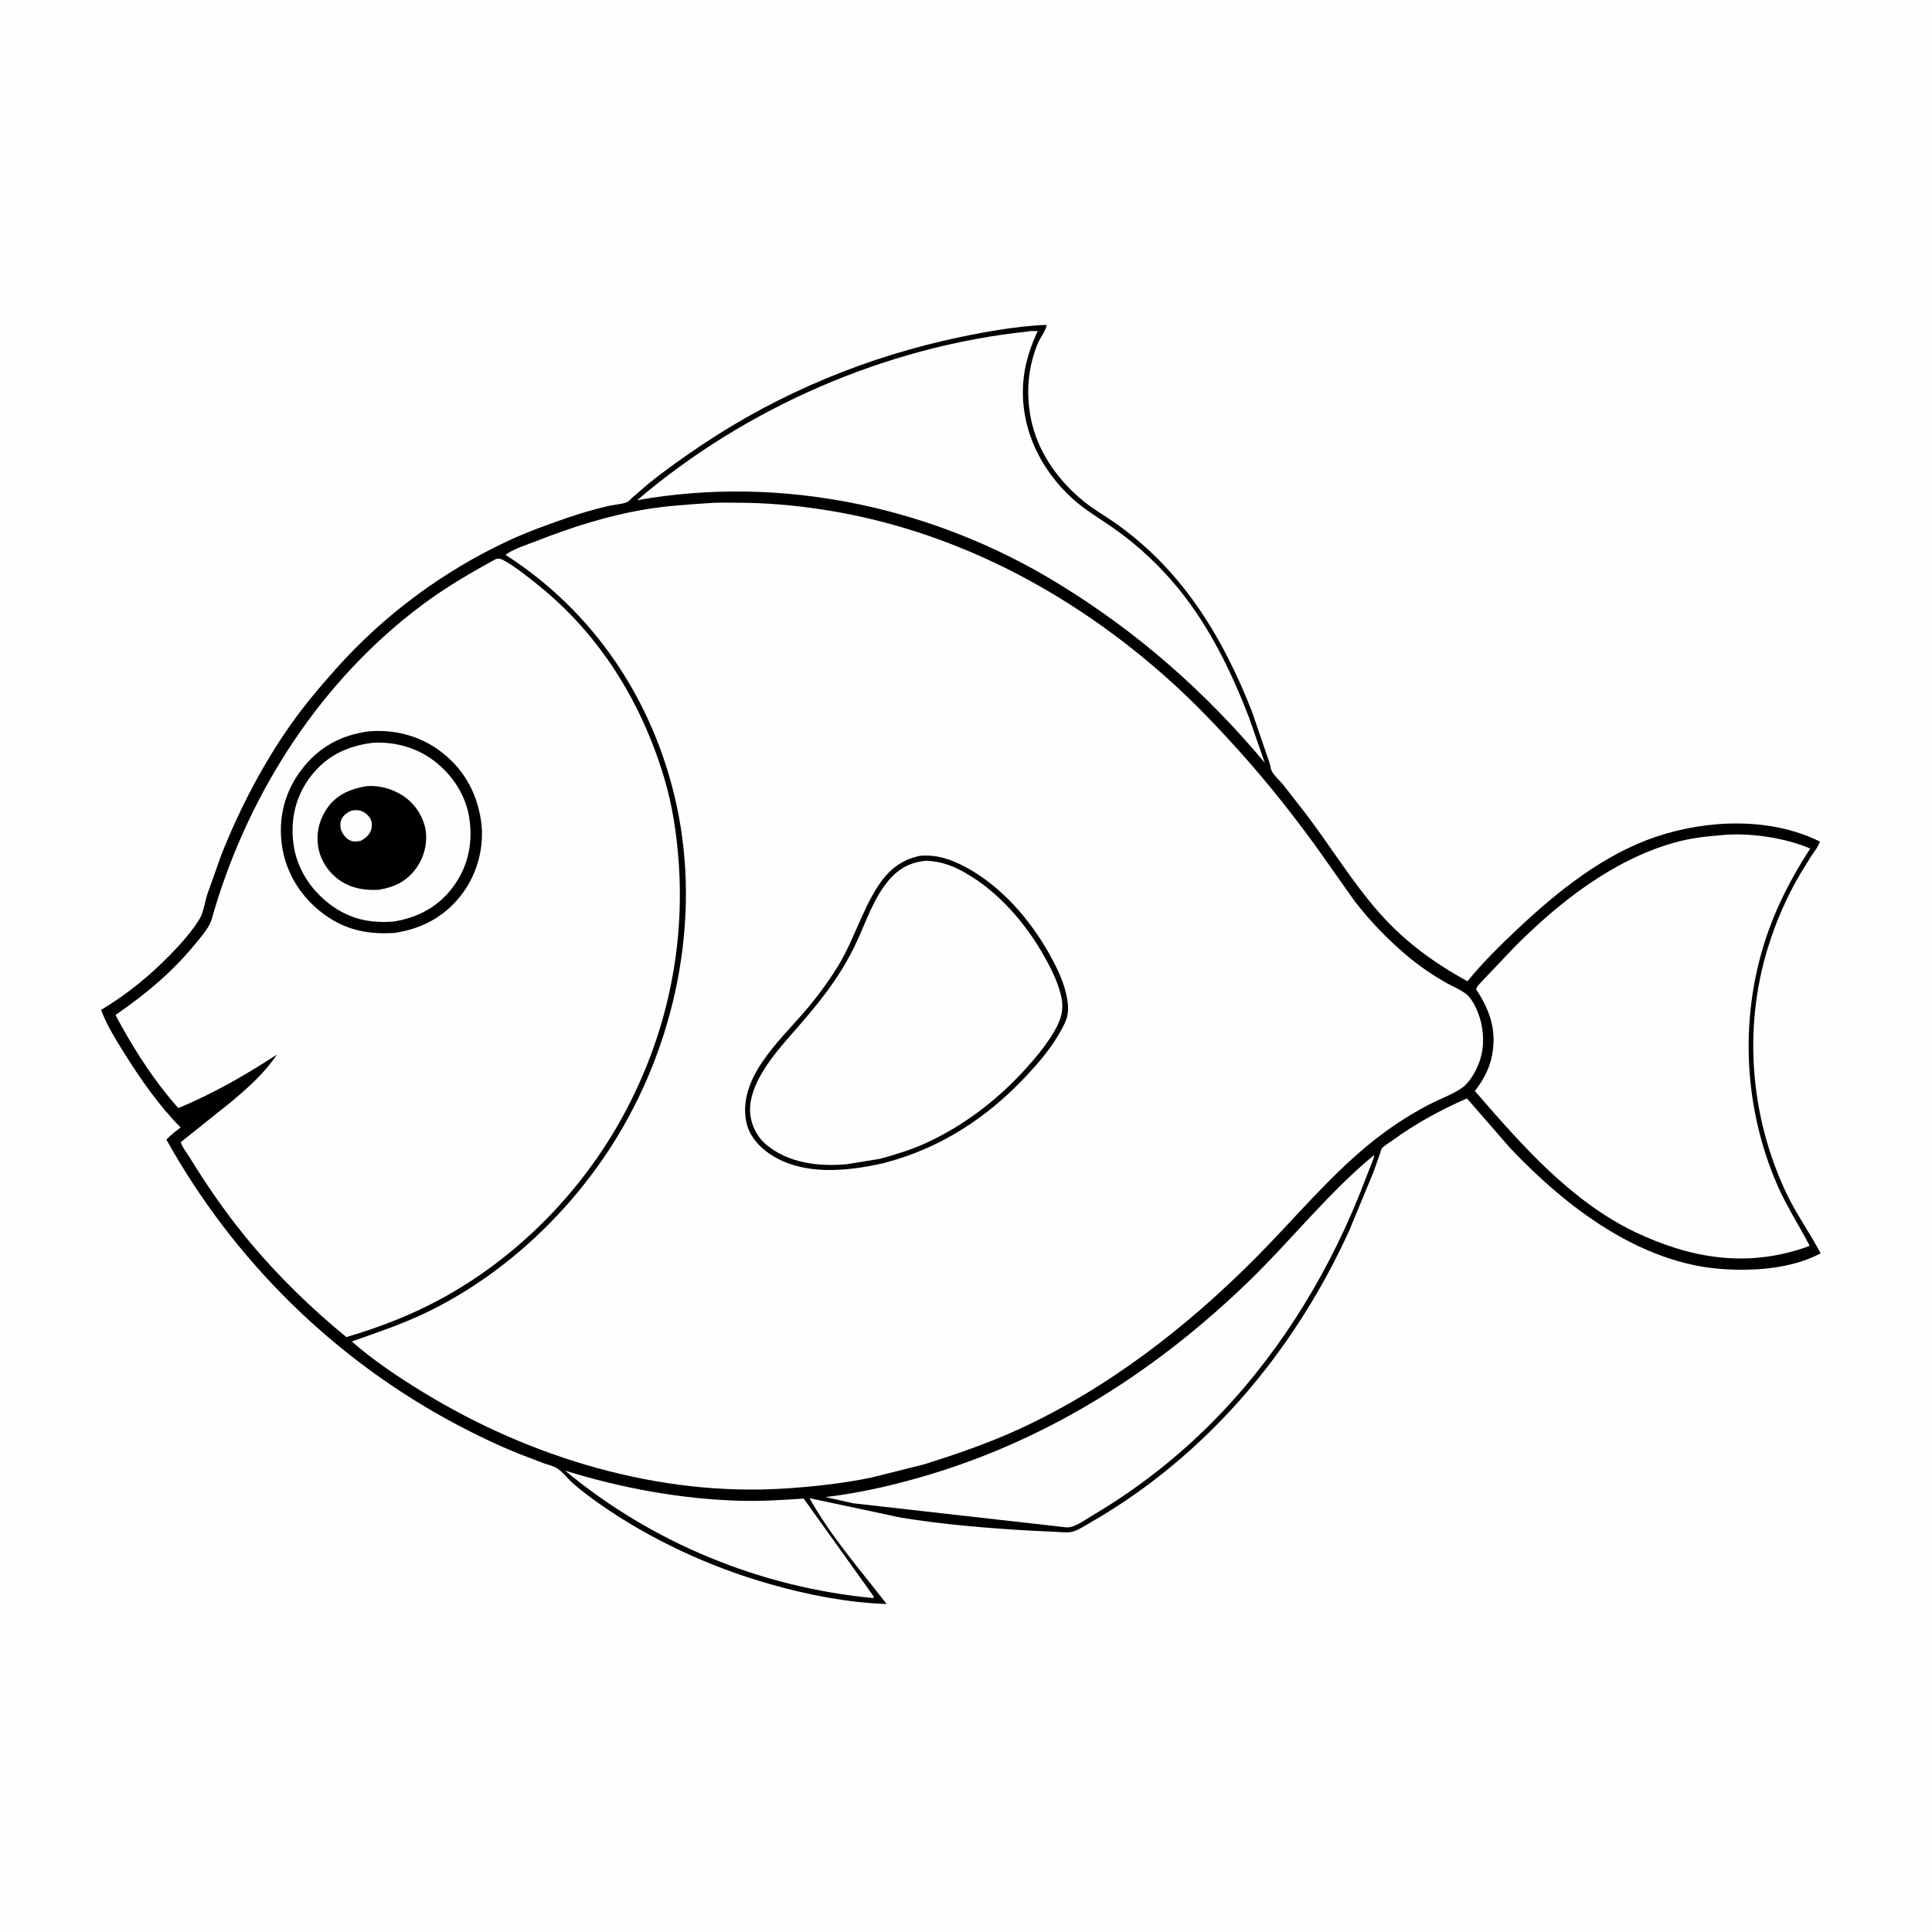
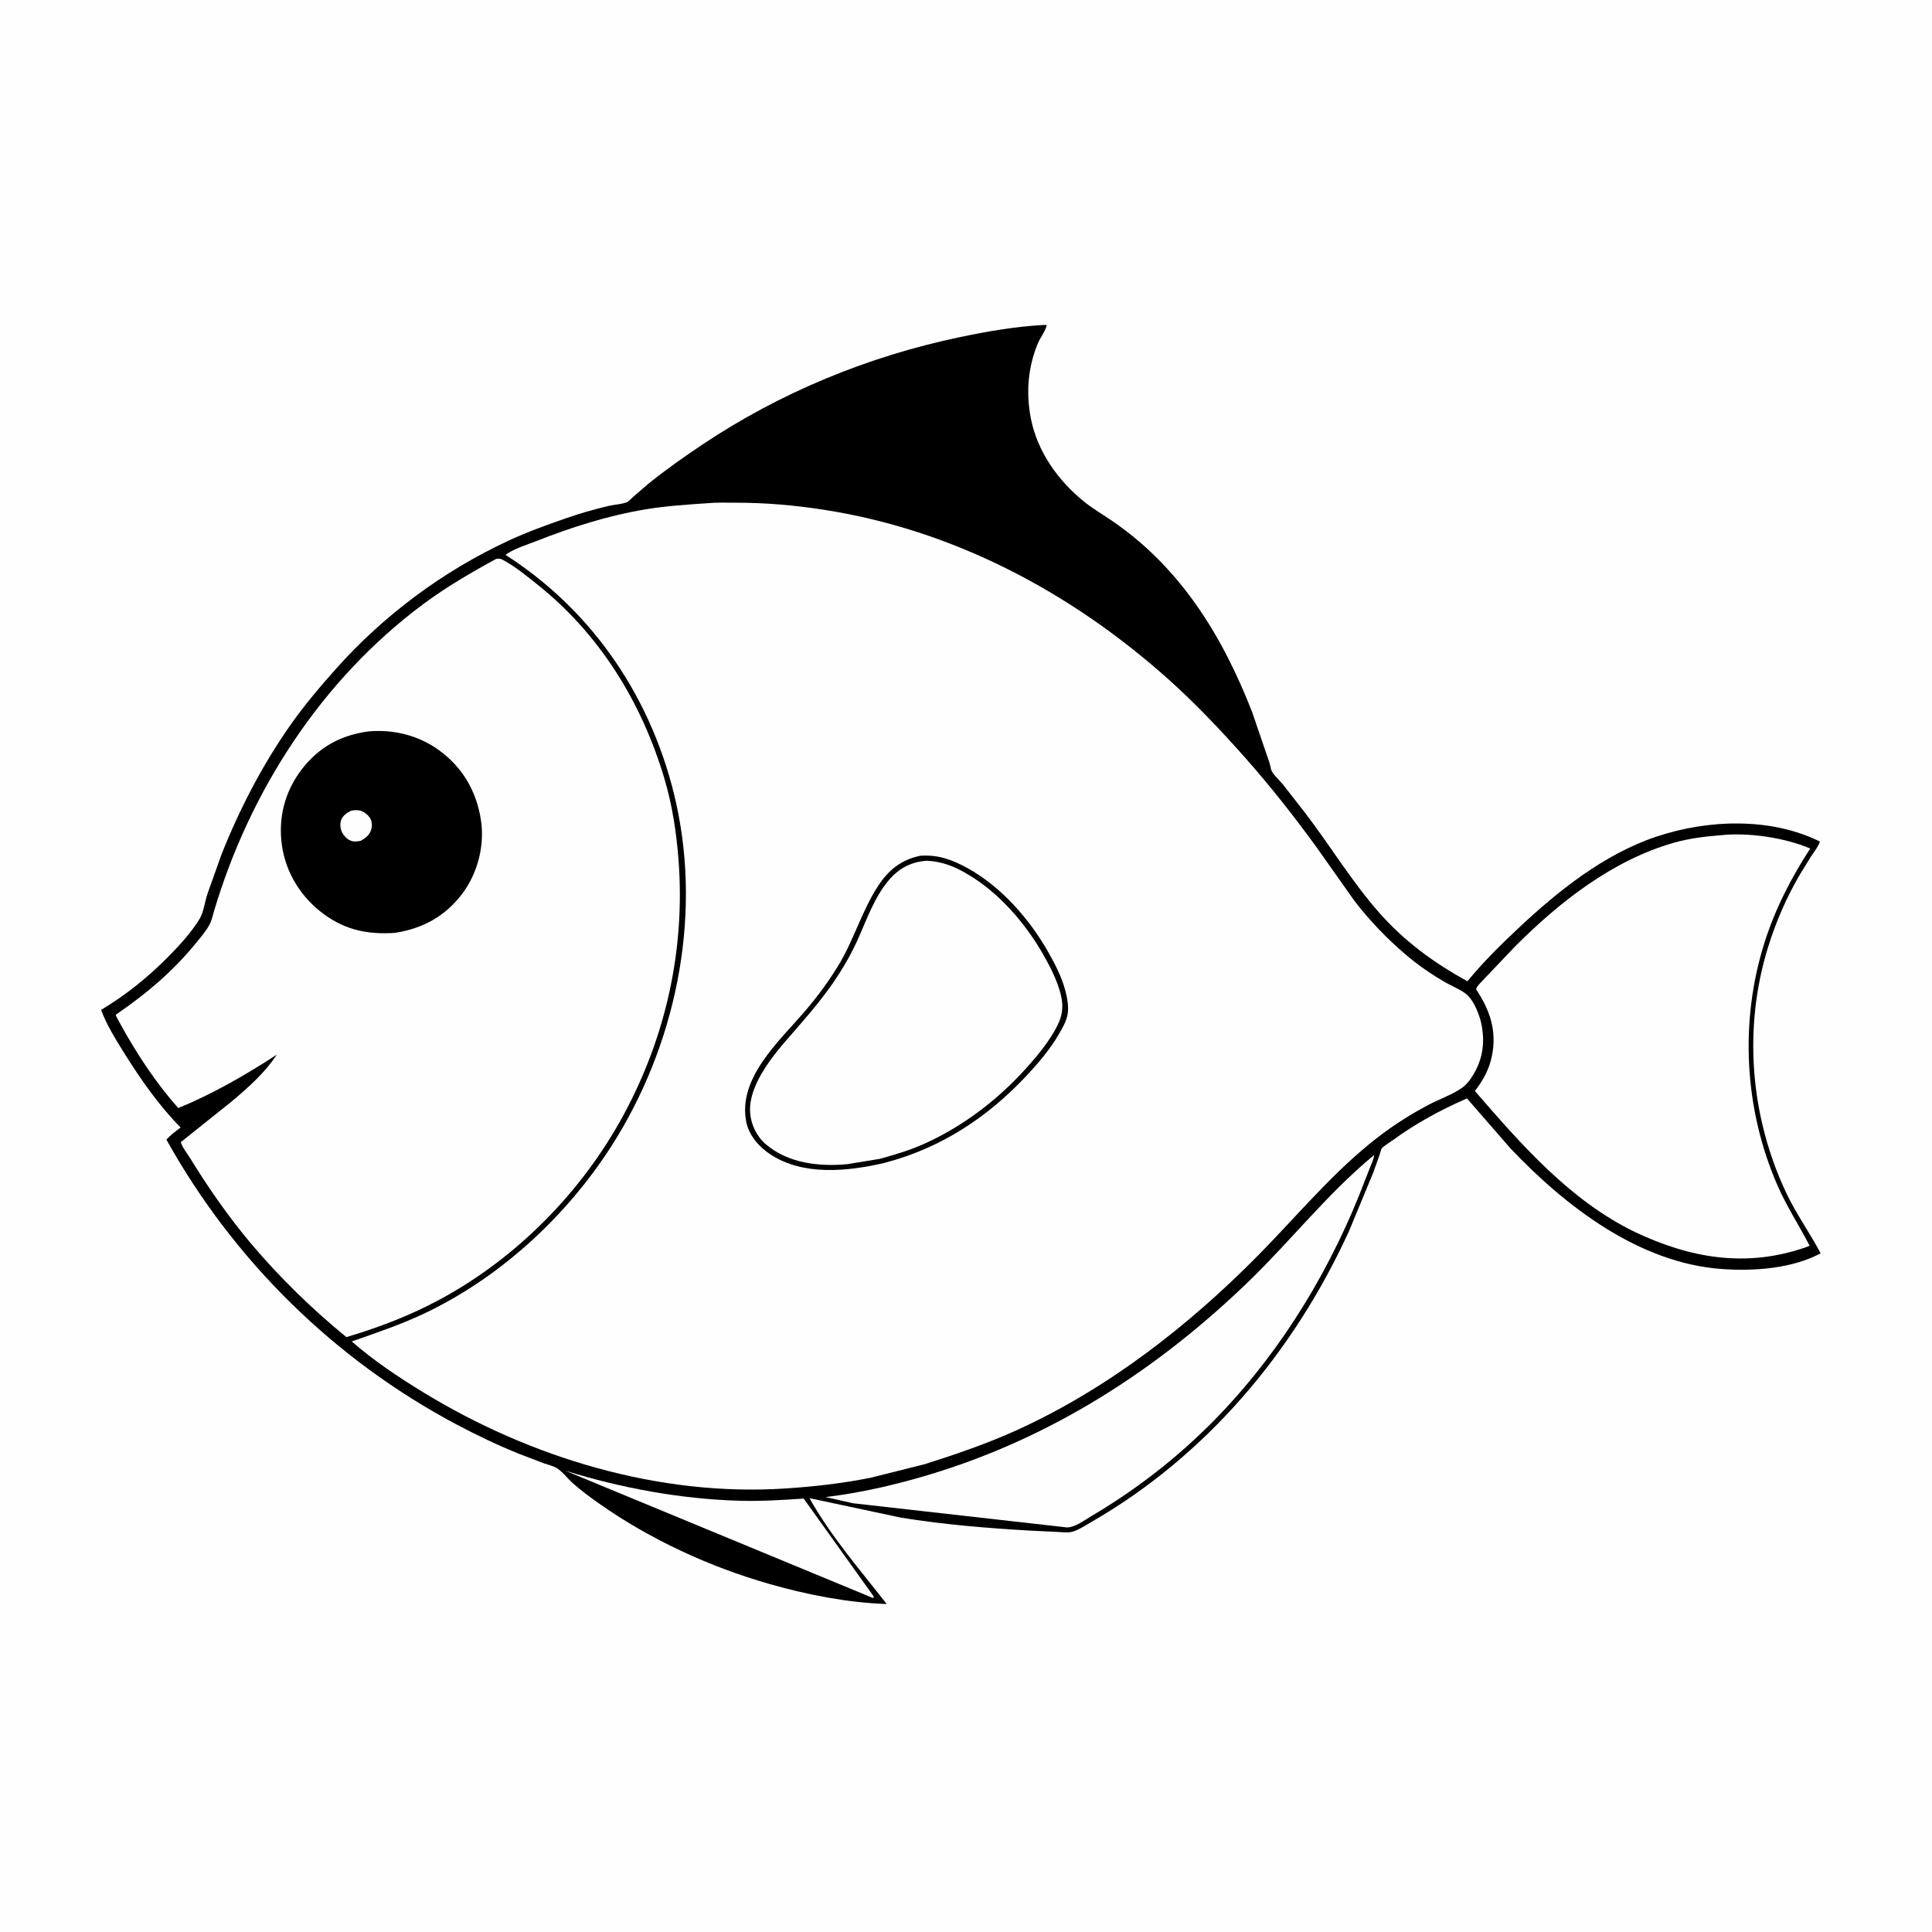
<svg xmlns="http://www.w3.org/2000/svg" version="1.1" style="display: block;" viewBox="0 0 2048 2048" width="1024" height="1024">
  <path transform="translate(0,0)" fill="rgb(254,254,254)" d="M -0 -0 L 2048 0 L 2048 2048 L -0 2048 L -0 -0 z" />
  <path transform="translate(0,0)" fill="rgb(0,0,0)" d="M 1105.65 344.5 L 1109.4 344.5 C 1109.63 348.648 1102.48 358.522 1100.5 363.205 C 1089.62 388.947 1087.43 416.106 1092.74 443.448 C 1099.64 478.999 1122.09 510.274 1150.11 532.5 C 1159.23 539.731 1169.36 545.624 1178.95 552.185 C 1251.6 601.855 1295.87 674.182 1327.33 754.826 L 1341.06 795 C 1343.07 801.316 1346.03 808.201 1347.19 814.684 L 1347.35 815.598 C 1348.93 820.629 1356.41 827.219 1359.92 831.53 L 1383.31 861.468 C 1410.09 896.426 1433 934.64 1462.17 967.659 C 1489.03 998.052 1520.08 1020.73 1555.54 1040.17 C 1571.82 1020.23 1590.53 1001.8 1609.27 984.191 C 1651.29 944.707 1700.01 905.688 1755.33 887.041 C 1809.7 868.714 1876.76 866.022 1929.23 892.123 C 1927.16 897.84 1923.17 902.798 1919.8 907.81 L 1908.12 926.738 C 1893.7 951.392 1882.41 977.412 1874.01 1004.71 C 1847.74 1090.11 1855.36 1183.51 1893.32 1264.17 C 1903.99 1286.82 1918.38 1306.66 1929.97 1328.58 C 1899.47 1344.83 1859.54 1347.61 1825.6 1345.24 C 1737.68 1339.08 1659.8 1279.09 1601.28 1217.5 L 1555.06 1164.39 C 1527.32 1176.37 1500.18 1191.24 1475.81 1209.09 C 1472.64 1211.41 1467.39 1214.32 1464.87 1217.2 C 1463.99 1218.21 1463.03 1222.42 1462.51 1223.89 L 1455.7 1243 L 1430.08 1304.86 C 1371.69 1432.81 1278.68 1543.52 1155.97 1613.9 C 1150.23 1617.24 1141.45 1623.02 1135.07 1624.07 C 1130.51 1624.82 1124.7 1624.05 1120.02 1623.85 L 1092.35 1622.54 C 1046.69 1619.93 1000.42 1616.12 955.25 1608.79 L 858.101 1588.12 C 880.877 1628.8 911.49 1663.74 939.915 1700.33 C 898.222 1698.87 856.171 1690.62 816.114 1679.21 C 752.238 1661.02 689.15 1631.91 634.754 1593.61 C 625.407 1587.02 615.858 1579.91 607.286 1572.34 C 601.831 1567.53 596.325 1560.03 590.256 1556.29 C 586.424 1553.94 580.888 1552.74 576.57 1551.2 L 550.355 1541.17 C 527.851 1532.12 505.767 1521.55 484.342 1510.2 C 354.566 1441.45 247.762 1336.21 176.397 1208.05 C 180.913 1203.07 186.148 1199.23 191.498 1195.21 C 168.386 1171.91 148.789 1143.71 131.46 1115.95 C 122.473 1101.56 113.097 1086.45 107.133 1070.54 C 133.979 1054.45 157.806 1035.17 179.711 1012.82 C 191.116 1001.18 202.798 988.304 211.368 974.423 C 215.766 967.3 217.241 955.704 219.883 947.582 L 234.841 905.625 C 253.695 858.159 278.02 811.122 307.359 769.26 C 322.136 748.176 338.913 728.321 356.032 709.113 C 406.915 652.021 469.447 605.55 538.835 573.222 C 558.747 563.945 579.235 556.598 599.948 549.38 C 614.674 544.249 629.53 539.989 644.706 536.388 C 650.767 534.95 659.058 534.537 664.556 532.384 C 666.298 531.702 669.306 528.333 670.784 527.029 L 687.293 512.812 C 705.36 498.23 724.663 484.597 743.941 471.678 C 826.723 416.198 920.206 377.726 1017.66 357.344 C 1046.79 351.251 1075.89 346.192 1105.65 344.5 z" />
-   <path transform="translate(0,0)" fill="rgb(254,254,254)" d="M 598.981 1558.91 C 658.542 1577.47 721.804 1589.14 784.268 1590.86 C 807.003 1591.49 829.317 1590.07 851.963 1588.56 L 926.292 1692.5 C 926.098 1693.33 926.272 1692.8 925.5 1694 C 806.247 1682.75 691.141 1635.51 598.981 1558.91 z" />
+   <path transform="translate(0,0)" fill="rgb(254,254,254)" d="M 598.981 1558.91 C 658.542 1577.47 721.804 1589.14 784.268 1590.86 C 807.003 1591.49 829.317 1590.07 851.963 1588.56 L 926.292 1692.5 C 926.098 1693.33 926.272 1692.8 925.5 1694 z" />
  <path transform="translate(0,0)" fill="rgb(254,254,254)" d="M 1456.49 1224.5 L 1456.57 1225.25 C 1455.79 1229.85 1453.29 1234.87 1451.62 1239.28 L 1440.44 1267.82 C 1403.89 1358.02 1350.49 1442.9 1281.16 1511.52 C 1243.78 1548.51 1202.5 1580.2 1157.23 1606.94 C 1149.98 1611.22 1139.23 1619.33 1130.87 1619.12 L 904.121 1593.5 L 875.126 1586.95 C 912.351 1582.55 949.787 1573.82 985.666 1563.01 C 1115.14 1524.01 1227.83 1451.34 1324.53 1357.49 C 1369.27 1314.06 1408.32 1264.15 1456.49 1224.5 z" />
-   <path transform="translate(0,0)" fill="rgb(254,254,254)" d="M 1089.6 351.406 C 1091.49 350.534 1097.66 351.033 1100.03 350.931 C 1092.8 366.393 1087.26 382.766 1085.24 399.789 C 1079.38 449.106 1100.94 496.12 1137.27 528.913 C 1150.71 541.042 1166.45 550.038 1181.19 560.439 C 1206.49 578.282 1229.69 599.973 1249.21 623.971 C 1282.29 664.632 1305.39 712.158 1324.1 760.84 L 1340.73 808.594 C 1278.22 733.71 1205.31 669.557 1121.98 618.782 C 989.689 537.439 828.703 502.872 675.367 530.249 C 790.184 432.212 939.32 367.107 1089.6 351.406 z" />
  <path transform="translate(0,0)" fill="rgb(254,254,254)" d="M 1823.57 885.413 C 1853.14 882.206 1891.63 887.824 1918.91 899.484 C 1898.68 930.475 1881.84 963.367 1870.6 998.698 C 1843.86 1082.77 1848.94 1175.91 1884.24 1256.68 C 1894 1279.01 1907.12 1298.99 1918.27 1320.51 L 1914.8 1321.97 C 1851.53 1344.12 1792.3 1334.04 1732.99 1305.93 C 1664.24 1272.61 1612.57 1213.17 1563.44 1156.53 C 1572.28 1145.03 1578.78 1133.3 1581.6 1118.89 C 1586.8 1092.31 1579.37 1070.84 1564.86 1048.91 C 1564.93 1046.27 1568.34 1043.07 1570.11 1041.03 L 1606.33 1002.96 C 1653.18 956.092 1709.18 912.122 1773.77 893.5 C 1790.13 888.783 1806.65 886.759 1823.57 885.413 z" />
  <path transform="translate(0,0)" fill="rgb(254,254,254)" d="M 525.883 592.5 C 529.634 591.91 530.699 592.175 534 593.999 C 546.654 600.99 558.332 610.589 569.618 619.578 C 635.808 672.288 680.311 744.672 704.289 825.353 C 712.619 853.383 717.053 882.442 719.272 911.552 C 726.476 1006.07 706.009 1098.81 660.855 1182.14 C 616.914 1263.23 548.366 1332.97 467.201 1377 C 435.182 1394.37 402.002 1407.05 367.156 1417.38 C 330.581 1387.44 296.652 1354.44 266.145 1318.3 C 241.984 1289.47 220.827 1259.18 201.182 1227.12 C 198.147 1222.17 193.14 1216.19 191.647 1210.7 L 244.843 1168.22 C 262.772 1153.12 280.483 1137.64 293.452 1117.92 C 260.595 1139.43 225.421 1159.62 189.015 1174.59 C 165.114 1147.91 144.252 1115.94 127.041 1084.5 C 126.528 1083.56 122.499 1076.45 122.628 1075.73 C 122.628 1075.72 124.928 1074.14 125.204 1073.95 C 155.697 1052.94 183.233 1029.6 206.813 1000.8 C 212.018 994.438 218.538 987.073 222.269 979.779 C 224.48 975.454 225.592 970.149 226.977 965.5 C 265.014 837.846 341.137 720.341 448.611 640.437 C 472.989 622.313 499.236 606.983 525.883 592.5 z" />
  <path transform="translate(0,0)" fill="rgb(0,0,0)" d="M 390.452 775.331 C 416.739 772.945 443.221 779.366 464.801 794.859 C 490.238 813.121 505.083 838.594 509.805 869.277 C 513.929 896.072 506.51 925.103 490.372 946.887 C 472.354 971.208 447.673 984.55 418.238 988.926 C 390.079 990.697 366.441 986.026 343.438 969.151 C 319.467 951.566 303.142 925.866 298.883 896.346 C 294.67 867.138 301.858 838.875 320.001 815.385 C 338.179 791.849 361.284 779.329 390.452 775.331 z" />
-   <path transform="translate(0,0)" fill="rgb(254,254,254)" d="M 395.166 787.365 C 416.497 786.155 438.166 791.449 455.96 803.544 C 476.622 817.589 492.685 839.999 497.074 864.852 C 501.727 891.198 496.935 917.122 481.065 939.065 C 465.254 960.927 443.553 972.613 417.237 976.888 C 391.532 978.919 370.026 974.023 349.318 958.278 C 328.681 942.586 314.177 919.666 310.974 893.746 C 307.747 867.637 313.679 843.029 329.948 822.221 C 346.709 800.784 368.733 790.669 395.166 787.365 z" />
-   <path transform="translate(0,0)" fill="rgb(0,0,0)" d="M 389.109 833.322 C 401.645 832.229 415.713 836.294 426.295 842.959 C 438.704 850.773 448.086 864.047 450.901 878.5 C 453.588 892.292 449.918 907.82 441.921 919.328 C 431.739 933.979 418.834 940.247 401.597 943.196 C 387.006 944.088 372.648 941.763 360.373 933.343 C 348.363 925.105 339.713 912.246 337.313 897.784 C 334.756 882.371 338.744 867.543 348.063 855 C 357.995 841.632 373.165 835.744 389.109 833.322 z" />
  <path transform="translate(0,0)" fill="rgb(254,254,254)" d="M 371.898 859.5 C 374.604 858.823 377.847 858.566 380.619 859.025 C 385.14 859.772 389.652 863.234 392.113 867 C 394.464 870.6 394.694 875.402 393.46 879.441 C 391.669 885.301 387.421 888.562 382.266 891.382 C 379.835 891.723 377.171 892.219 374.723 891.904 C 369.684 891.256 366.03 887.748 363.371 883.649 C 360.908 879.854 360.114 874.449 361.374 870.092 C 362.859 864.956 367.383 861.782 371.898 859.5 z" />
  <path transform="translate(0,0)" fill="rgb(254,254,254)" d="M 749.927 533.424 C 759.857 532.49 770.368 532.896 780.343 532.894 C 811.354 532.888 841.605 535.499 872.247 540.204 C 1009.65 561.305 1134.08 626.967 1237.34 718.966 C 1266.47 744.919 1293.88 773.848 1319.77 803.052 C 1346.45 833.154 1371.79 865.355 1395.43 897.892 L 1435.9 955.162 C 1452 976.051 1470.38 995.165 1490.49 1012.24 C 1503.53 1023.32 1517.57 1033.01 1532.43 1041.5 C 1539.22 1045.37 1547.23 1048.58 1553.5 1053.17 C 1562.45 1059.71 1569.13 1077.47 1570.85 1088.09 L 1571.14 1090 C 1573.55 1105.29 1571.73 1120.07 1564.67 1133.94 C 1561.36 1140.44 1556.42 1148.28 1550.49 1152.63 C 1540.42 1160.03 1525.86 1165.1 1514.58 1171.01 C 1491.64 1183.02 1470.61 1197.03 1450.62 1213.48 C 1407.91 1248.63 1372.22 1291.72 1333.4 1331.02 C 1259.54 1405.77 1174.12 1472.22 1078.03 1515.93 C 1046.41 1530.32 1013.08 1541.71 979.992 1552.17 L 922.74 1566.5 C 893.013 1572.47 862.634 1575.88 832.391 1577.86 C 698.401 1586.61 561.949 1545.21 448.28 1475.67 C 422.179 1459.7 395.923 1442.18 372.884 1422 C 399.976 1412.5 426.489 1403.6 452.443 1391.07 C 531.854 1352.71 600.997 1288.59 648.386 1214.51 C 715.722 1109.25 743.915 975.412 716.988 852.5 C 693.083 743.387 630.146 648.484 535.829 588.182 C 543.878 581.948 559.055 577.291 568.562 573.544 C 606.45 558.611 645.057 546.372 685.329 539.774 C 706.616 536.285 728.417 534.872 749.927 533.424 z" />
  <path transform="translate(0,0)" fill="rgb(0,0,0)" d="M 975.296 907.194 C 993.943 905.645 1009.34 911.29 1025.45 920.158 C 1061.63 940.06 1091.56 974.488 1111.66 1010.06 C 1118.5 1022.17 1125.25 1035.47 1128.97 1048.9 C 1131.34 1057.45 1133.4 1068.18 1131.36 1076.93 C 1129.84 1083.49 1125.96 1090.21 1122.62 1096 C 1113.16 1112.37 1100.53 1127.12 1087.63 1140.86 C 1046.58 1184.61 997.455 1216.78 939.227 1232.26 L 936.845 1232.9 C 898.478 1241.7 851.755 1246.61 816.965 1223.91 C 804.756 1215.94 793.928 1203.8 791.043 1189.1 C 781.931 1142.69 826.188 1103.54 853.244 1071.95 C 866.054 1056.99 877.71 1041.28 888.059 1024.51 C 904.9 997.232 913.443 965.71 930.914 939 C 941.979 922.084 955.396 911.352 975.296 907.194 z" />
  <path transform="translate(0,0)" fill="rgb(254,254,254)" d="M 982.253 912.423 C 997.298 913.161 1009.22 917.412 1022.28 924.711 C 1057.85 944.595 1087.04 978.398 1106.85 1013.56 C 1113.73 1025.76 1120.38 1039.04 1124.04 1052.63 C 1128.28 1068.37 1125.8 1078.91 1117.96 1092.6 C 1109.67 1107.07 1098.78 1120.18 1087.64 1132.54 C 1057.99 1165.48 1021.7 1193.3 981.314 1211.76 C 965.595 1218.94 949.388 1223.83 932.777 1228.4 L 897.964 1234.09 C 868.121 1236.83 835.397 1233.13 811.798 1212.95 C 802.036 1204.6 795.918 1191.82 795.143 1179.03 C 794.275 1164.72 800.188 1150.46 807.178 1138.3 C 817.56 1120.24 831.477 1105.12 845.056 1089.5 C 860.518 1071.71 875.84 1053.42 888.626 1033.59 C 896.061 1022.06 902.808 1010.12 908.5 997.622 C 918.58 975.493 926.693 950.906 942.805 932.3 C 953.334 920.14 966.245 913.565 982.253 912.423 z" />
</svg>